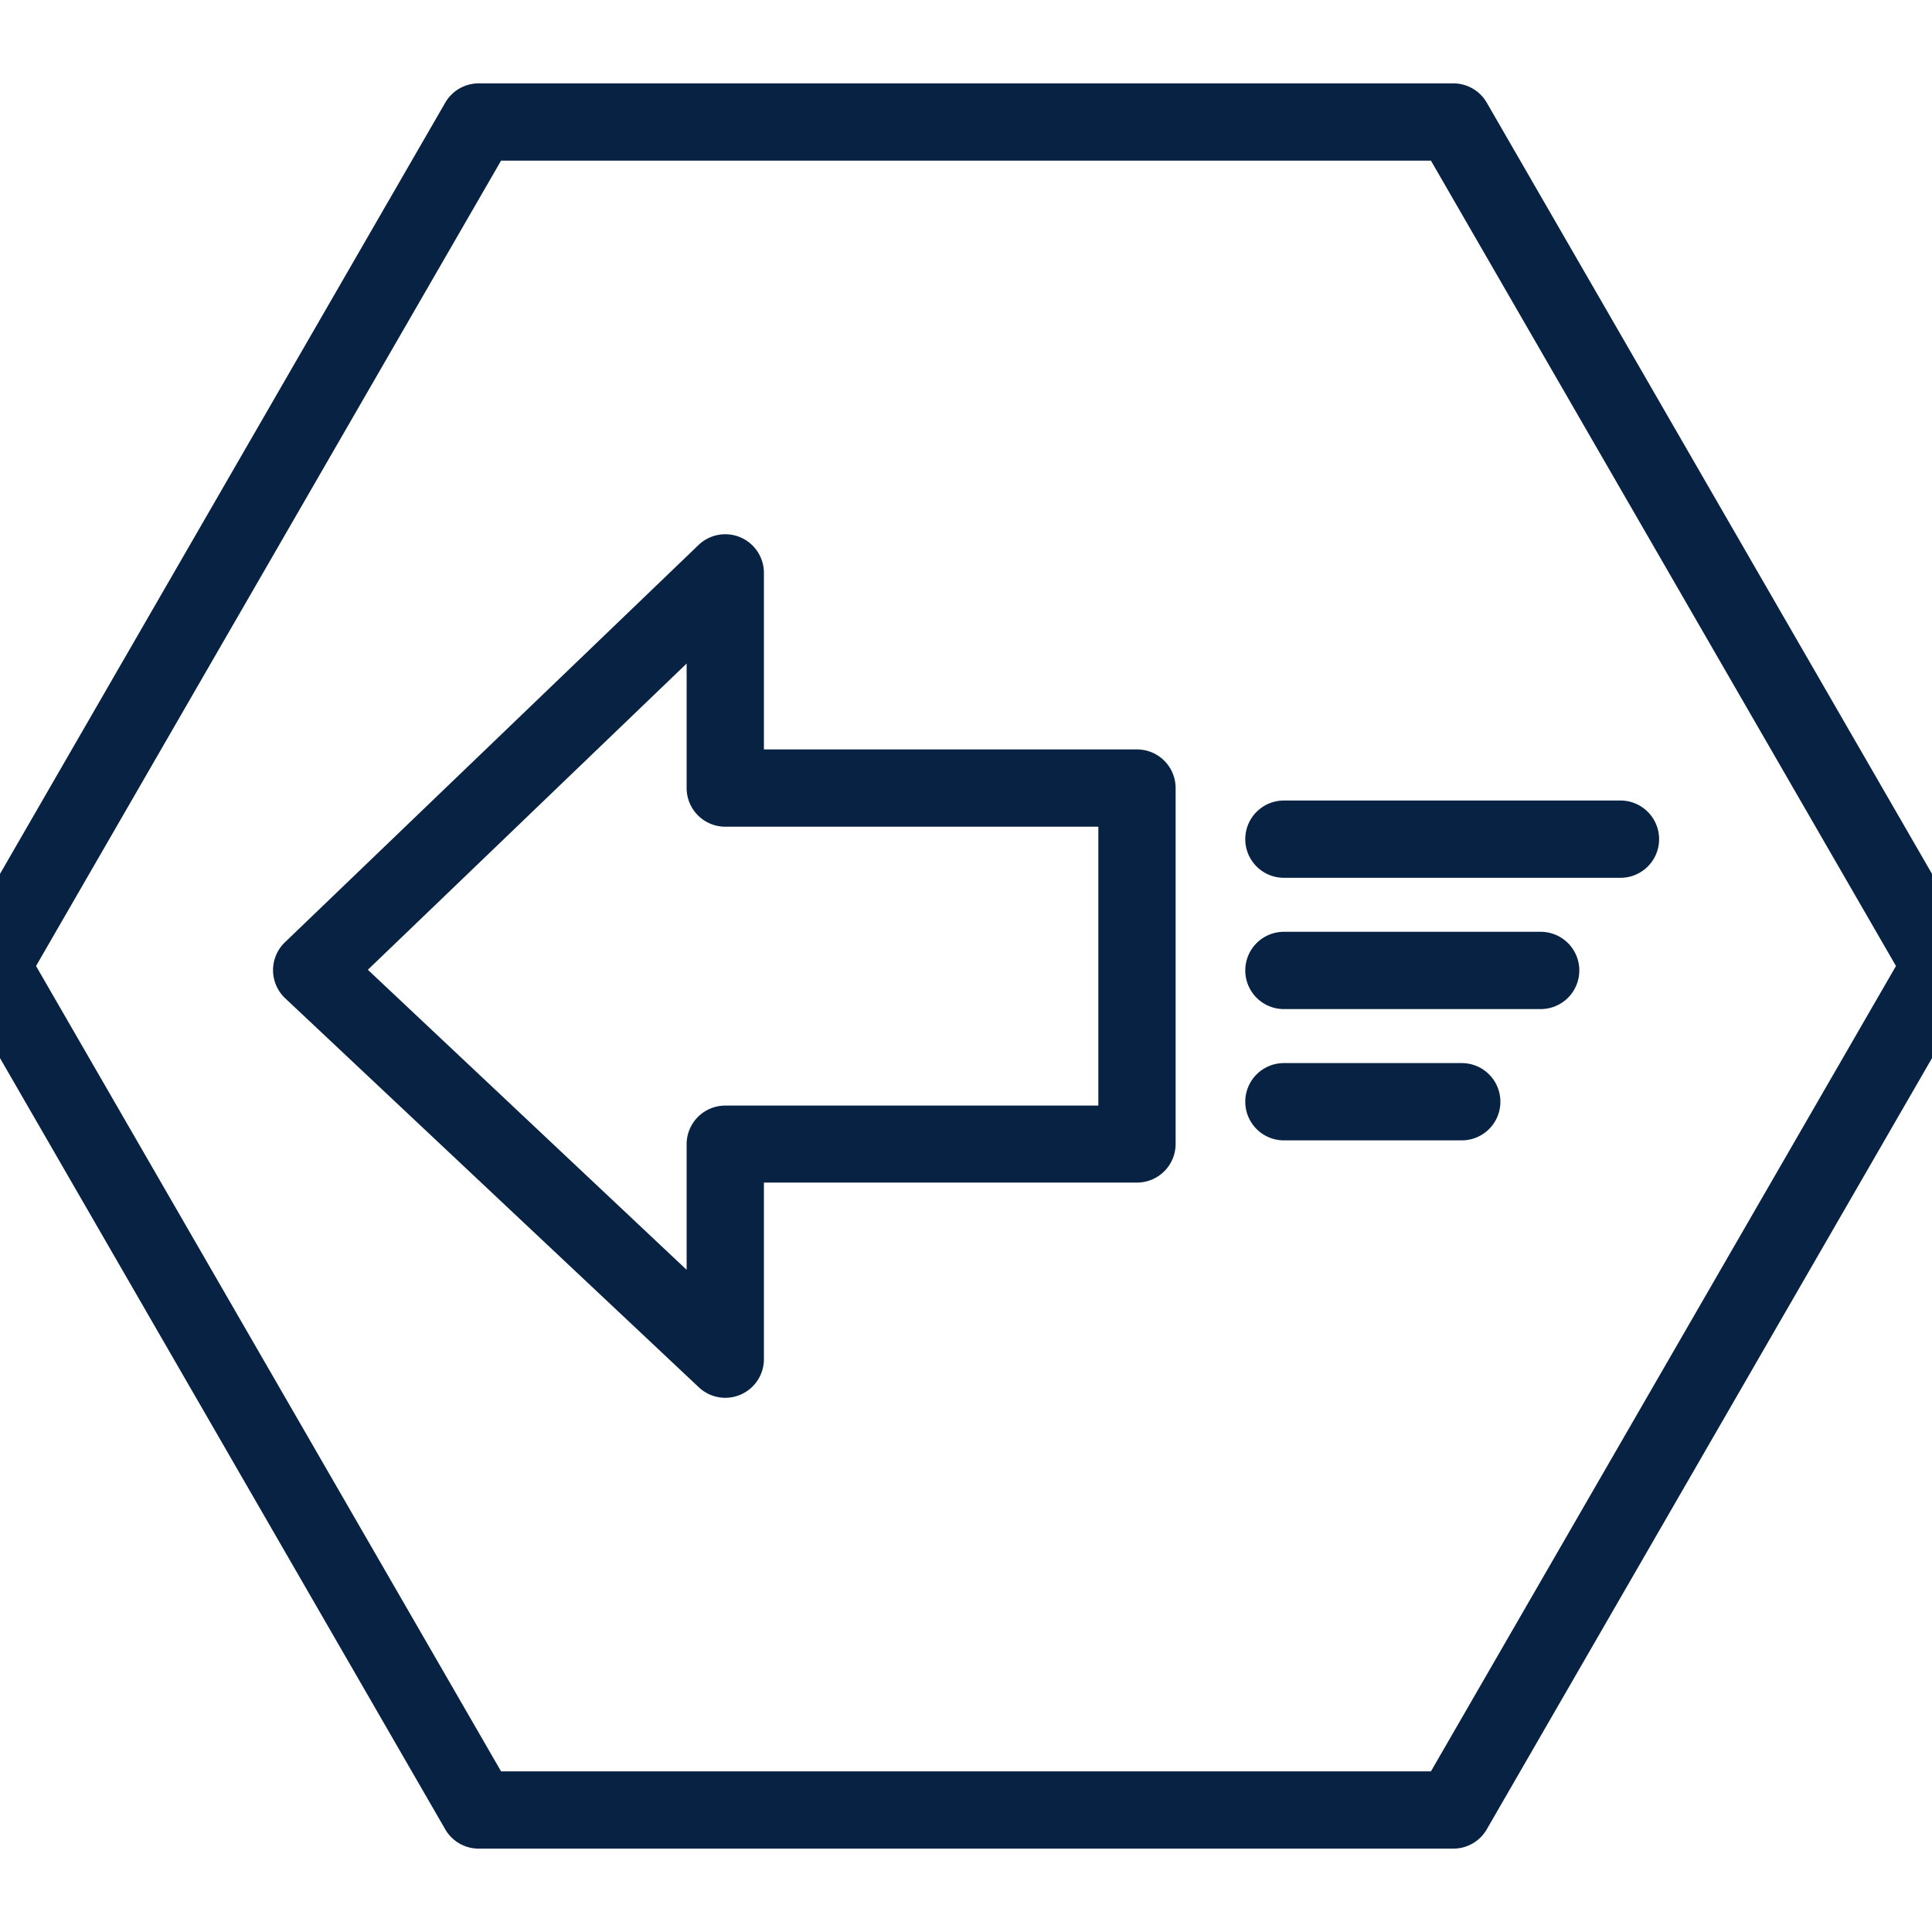
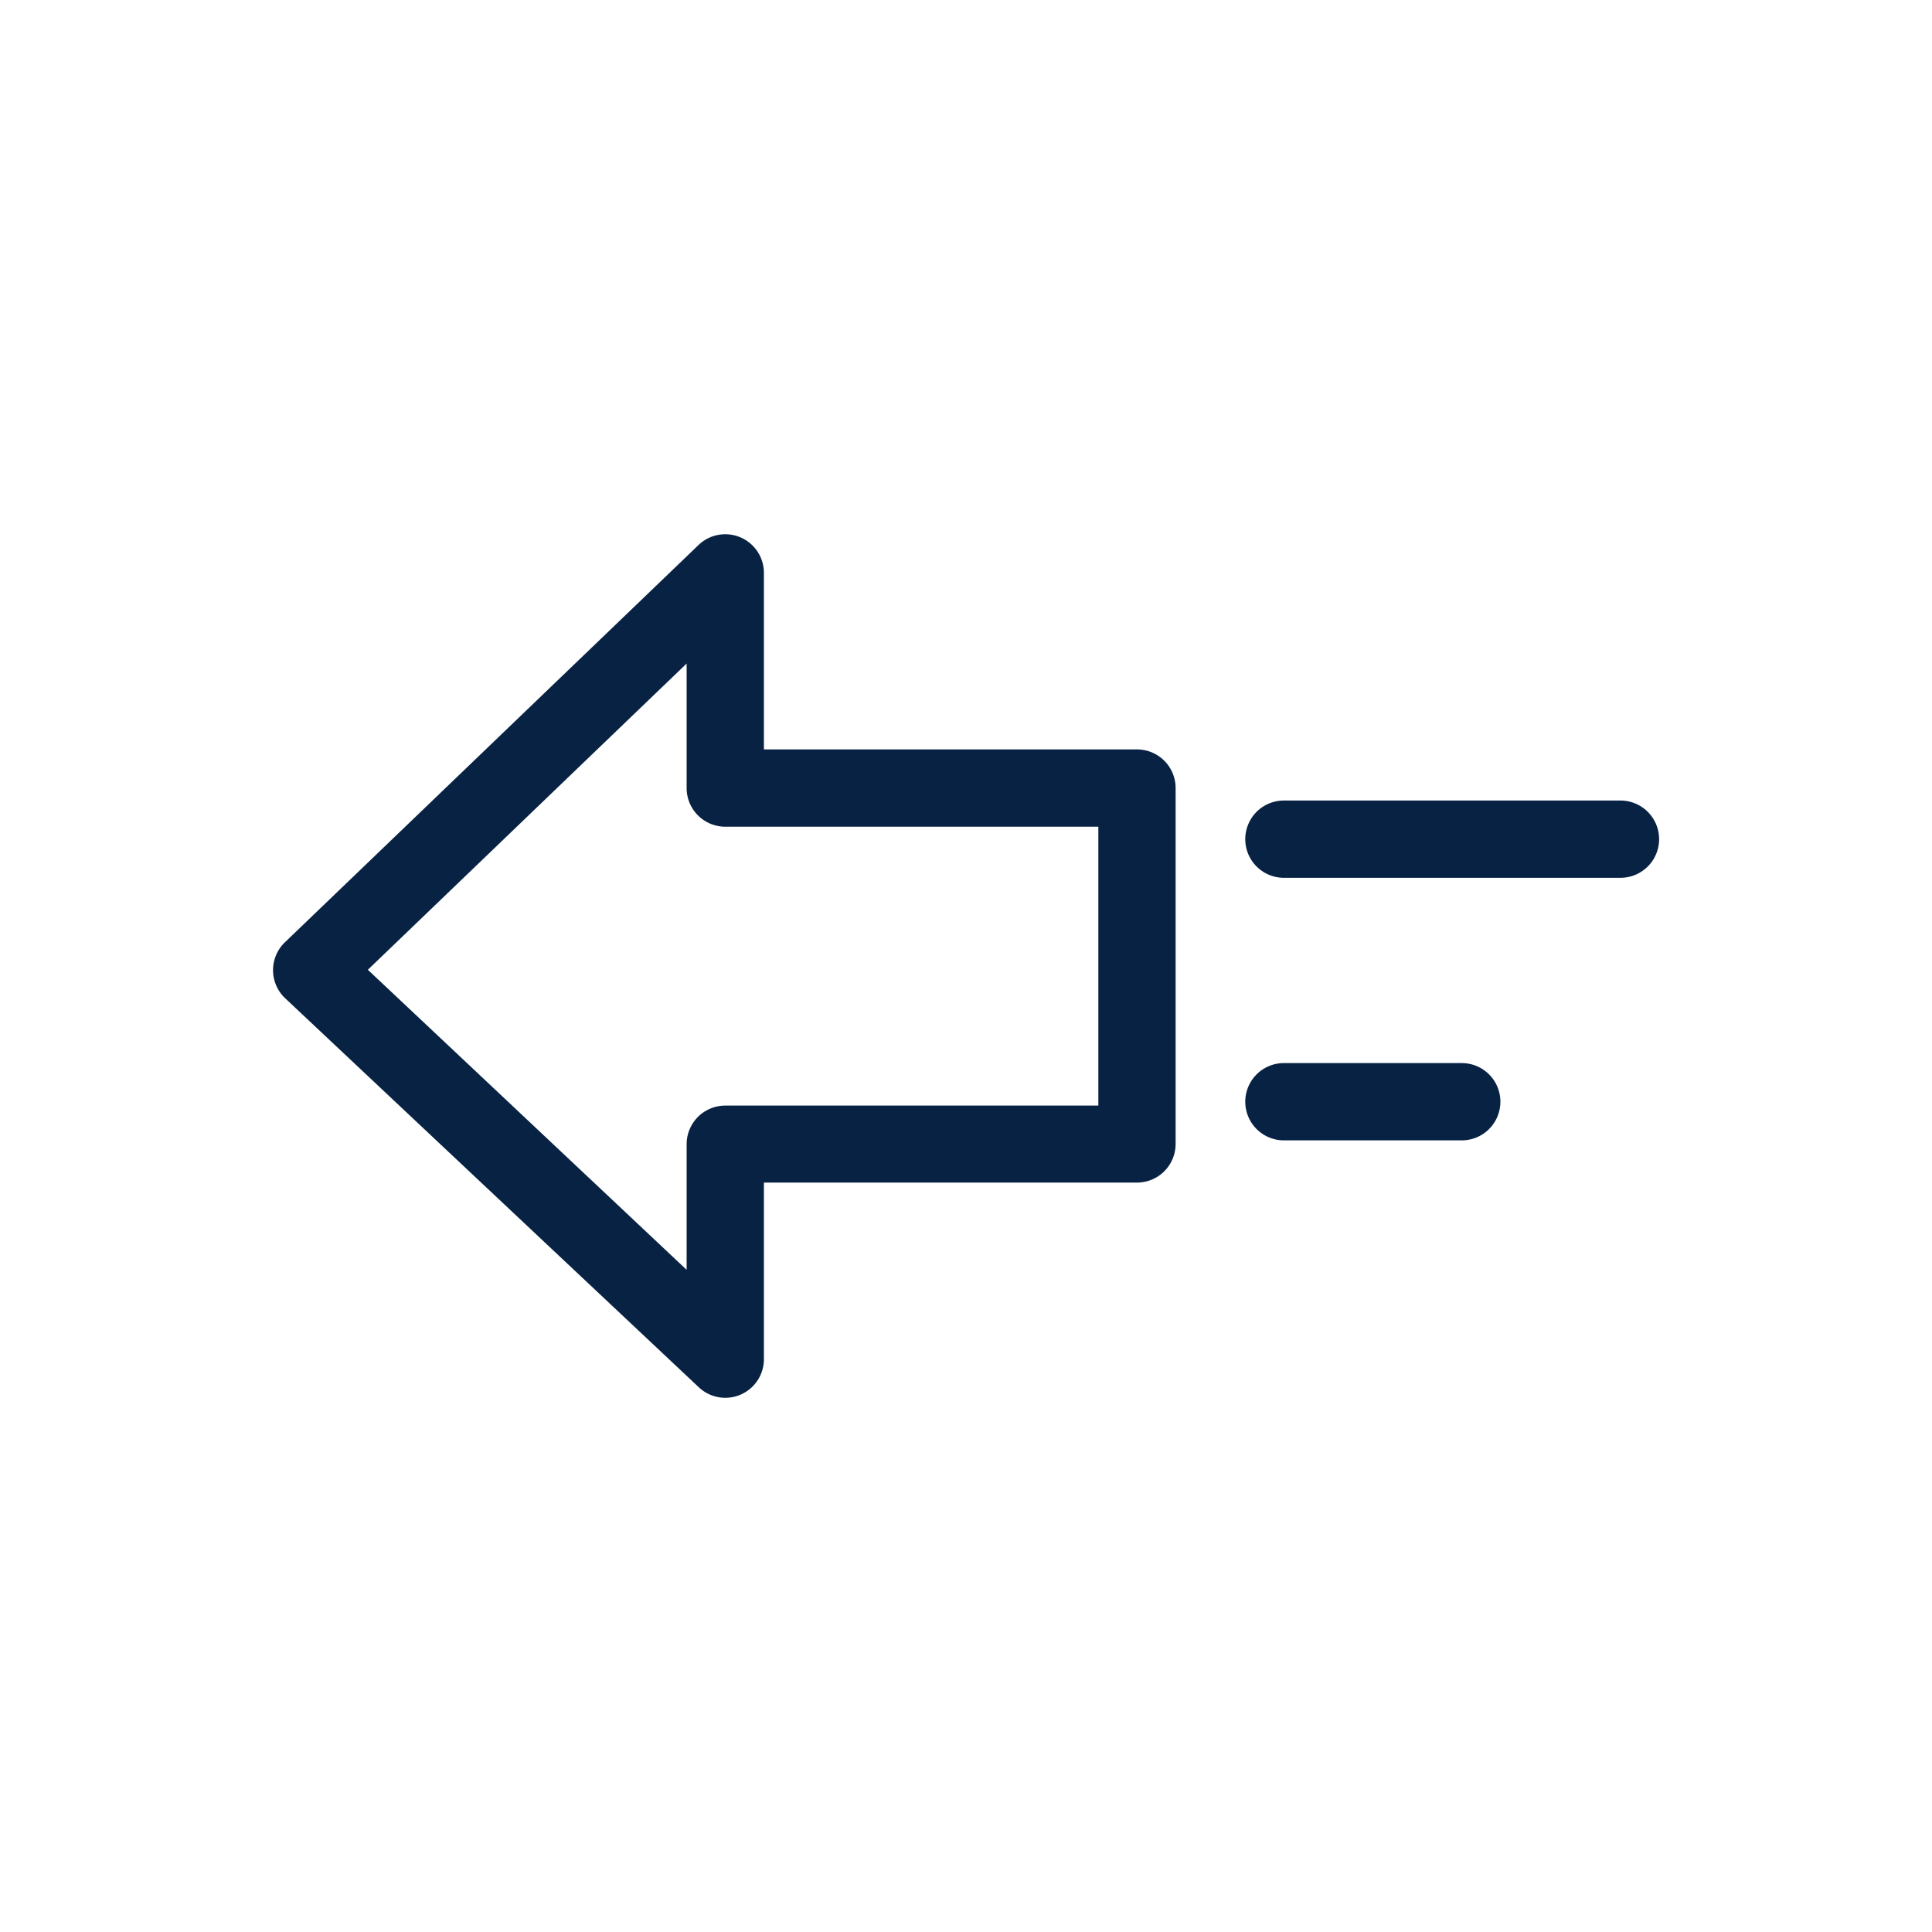
<svg xmlns="http://www.w3.org/2000/svg" id="Layer_1" data-name="Layer 1" viewBox="0 0 200 200">
  <defs>
    <style>.cls-1{fill:#082243;}</style>
  </defs>
-   <path class="cls-1" d="M150.44,191.37H49.56a4,4,0,0,1-3.47-2L-4.35,102a4,4,0,0,1,0-4L46.09,10.63a4,4,0,0,1,3.47-2H150.44a4,4,0,0,1,3.47,2L204.35,98a4,4,0,0,1,0,4l-50.44,87.37A4,4,0,0,1,150.44,191.37Zm-98.57-8h96.26L196.27,100,148.13,16.63H51.87L3.73,100Z" />
  <path class="cls-1" d="M167.75,90.87H132.91a4,4,0,0,1,0-8h34.84a4,4,0,0,1,0,8Z" />
-   <path class="cls-1" d="M159.49,104.46H132.91a4,4,0,0,1,0-8h26.58a4,4,0,0,1,0,8Z" />
  <path class="cls-1" d="M151.32,118.05H132.91a4,4,0,0,1,0-8h18.41a4,4,0,0,1,0,8Z" />
  <path class="cls-1" d="M75.08,144.7a4,4,0,0,1-2.74-1.09L29.51,103.33a4,4,0,0,1,0-5.8L72.31,56.42a4,4,0,0,1,6.77,2.88V77.58H117.7a4,4,0,0,1,4,4v36.84a4,4,0,0,1-4,4H79.08V140.7a4,4,0,0,1-4,4Zm-37-44.31,33,31.06v-13a4,4,0,0,1,4-4H113.7V85.58H75.08a4,4,0,0,1-4-4V68.69Z" />
</svg>